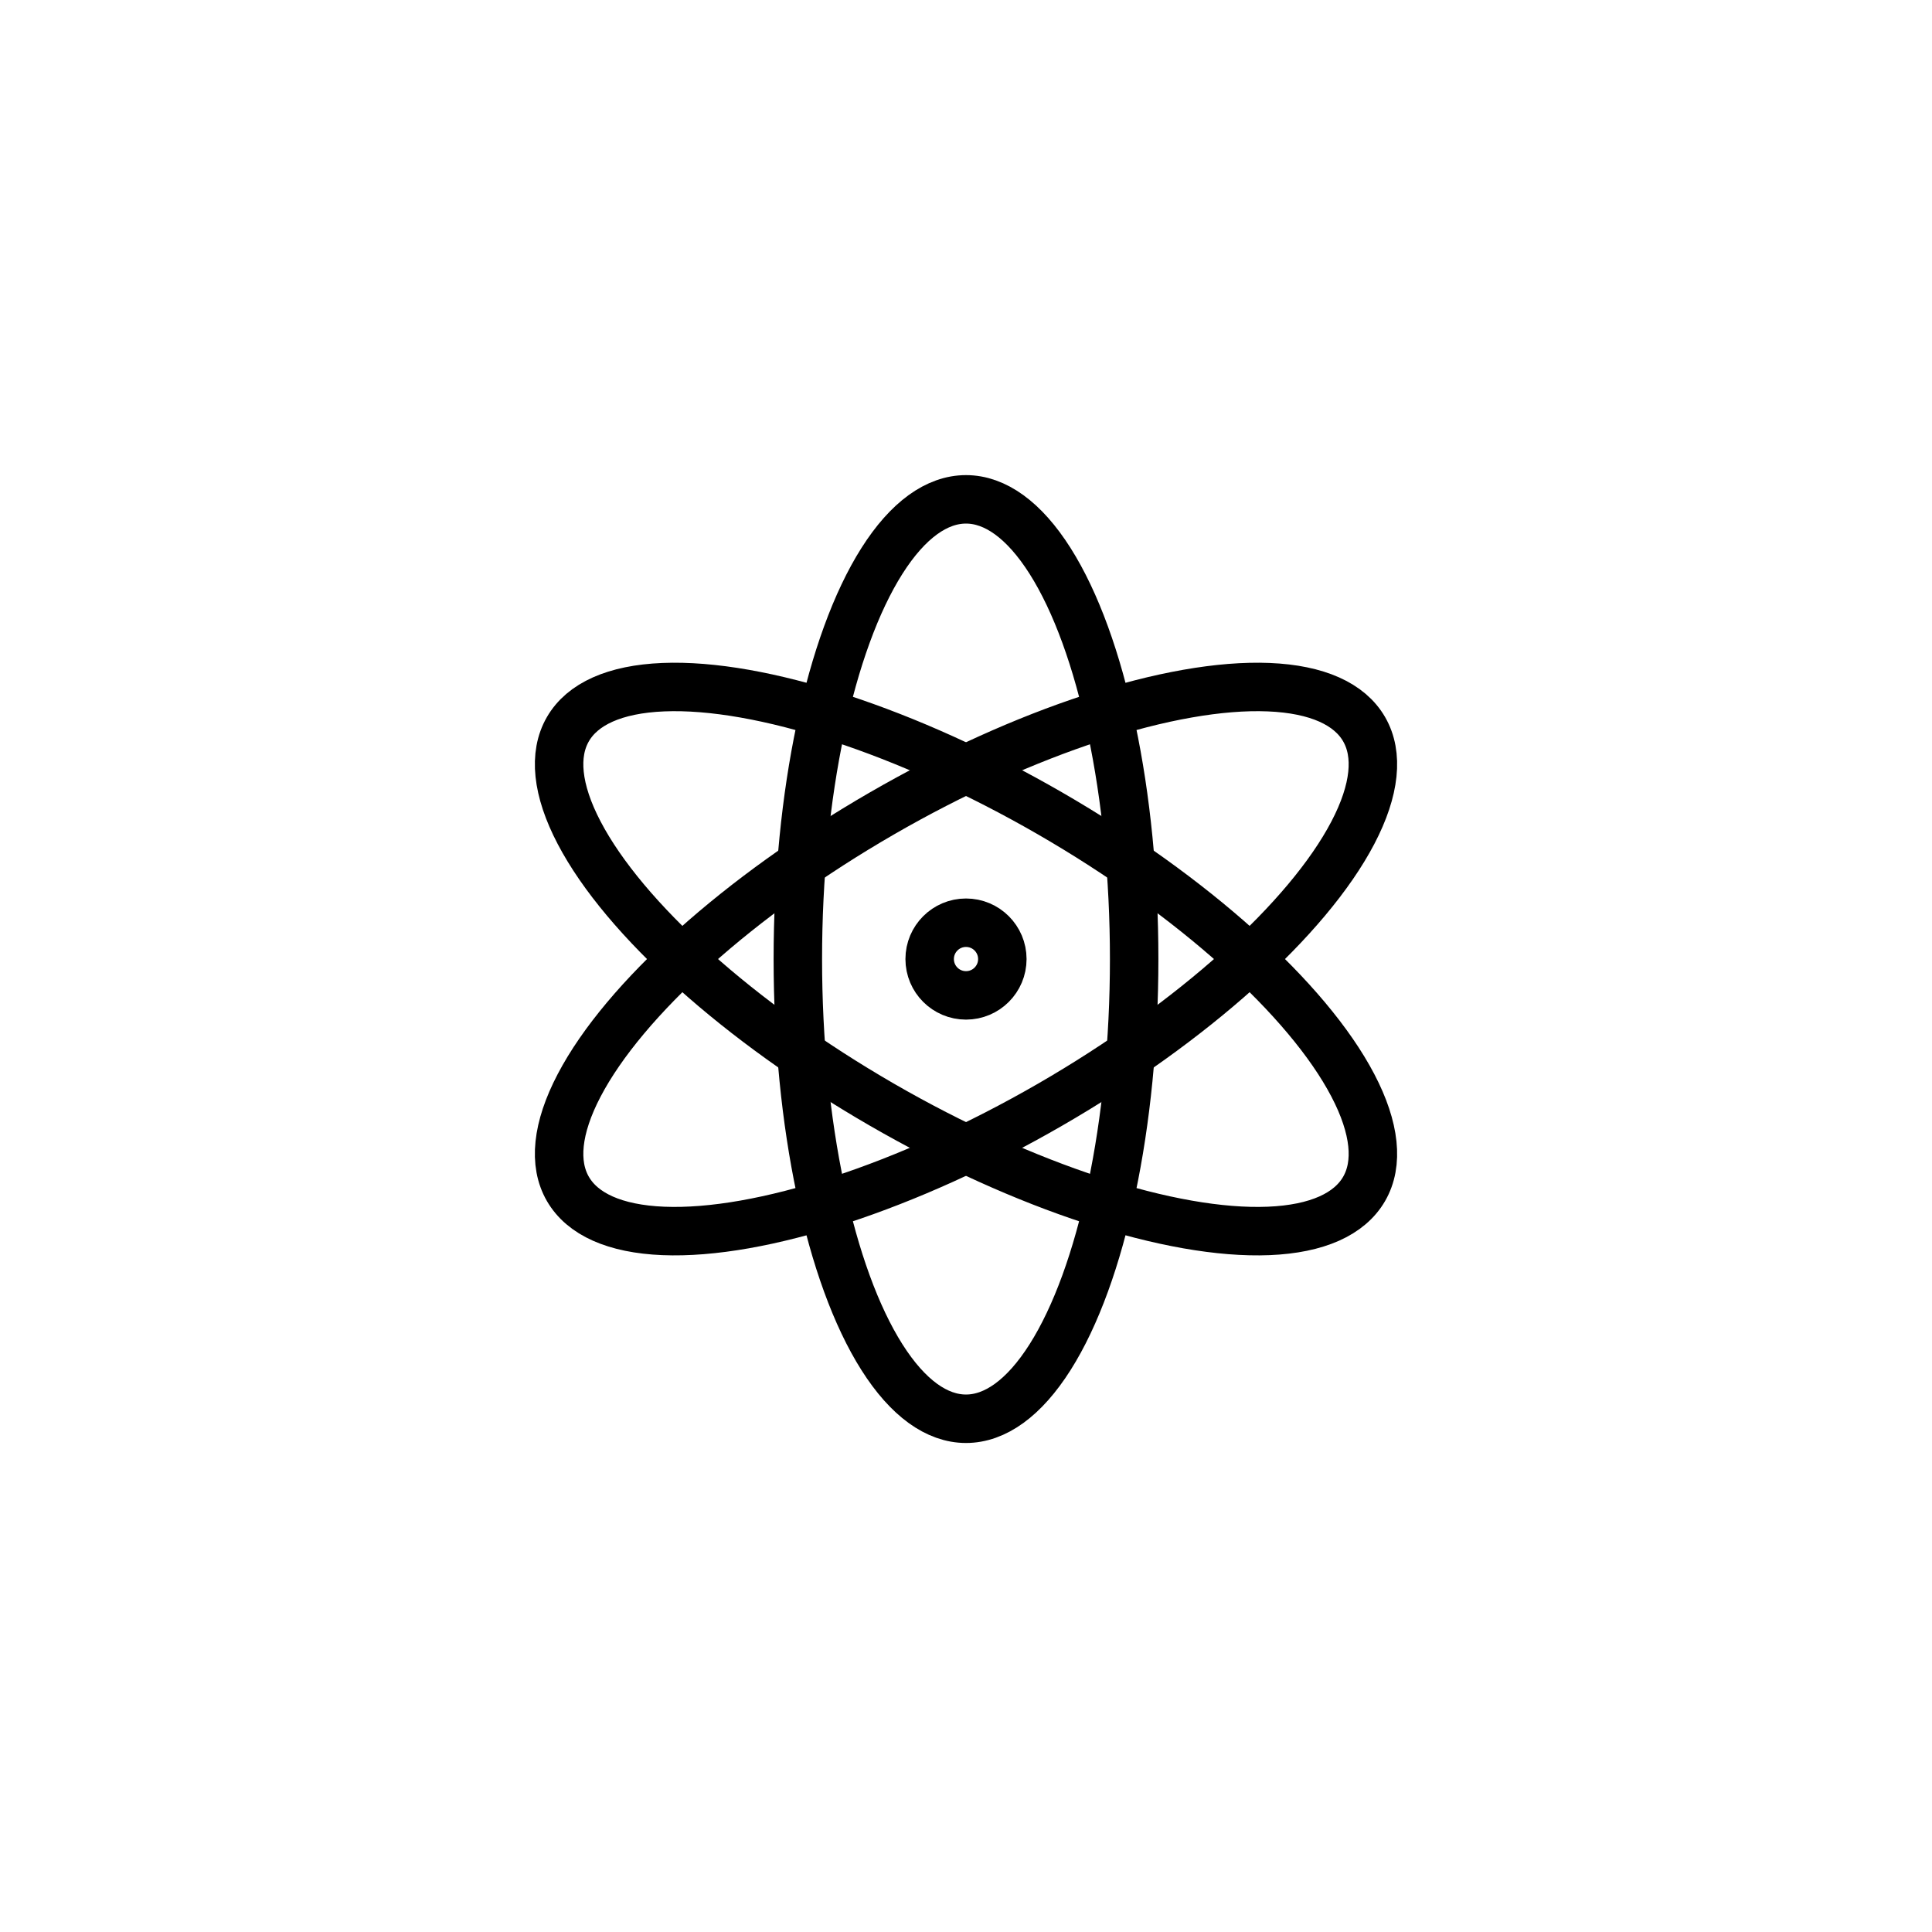
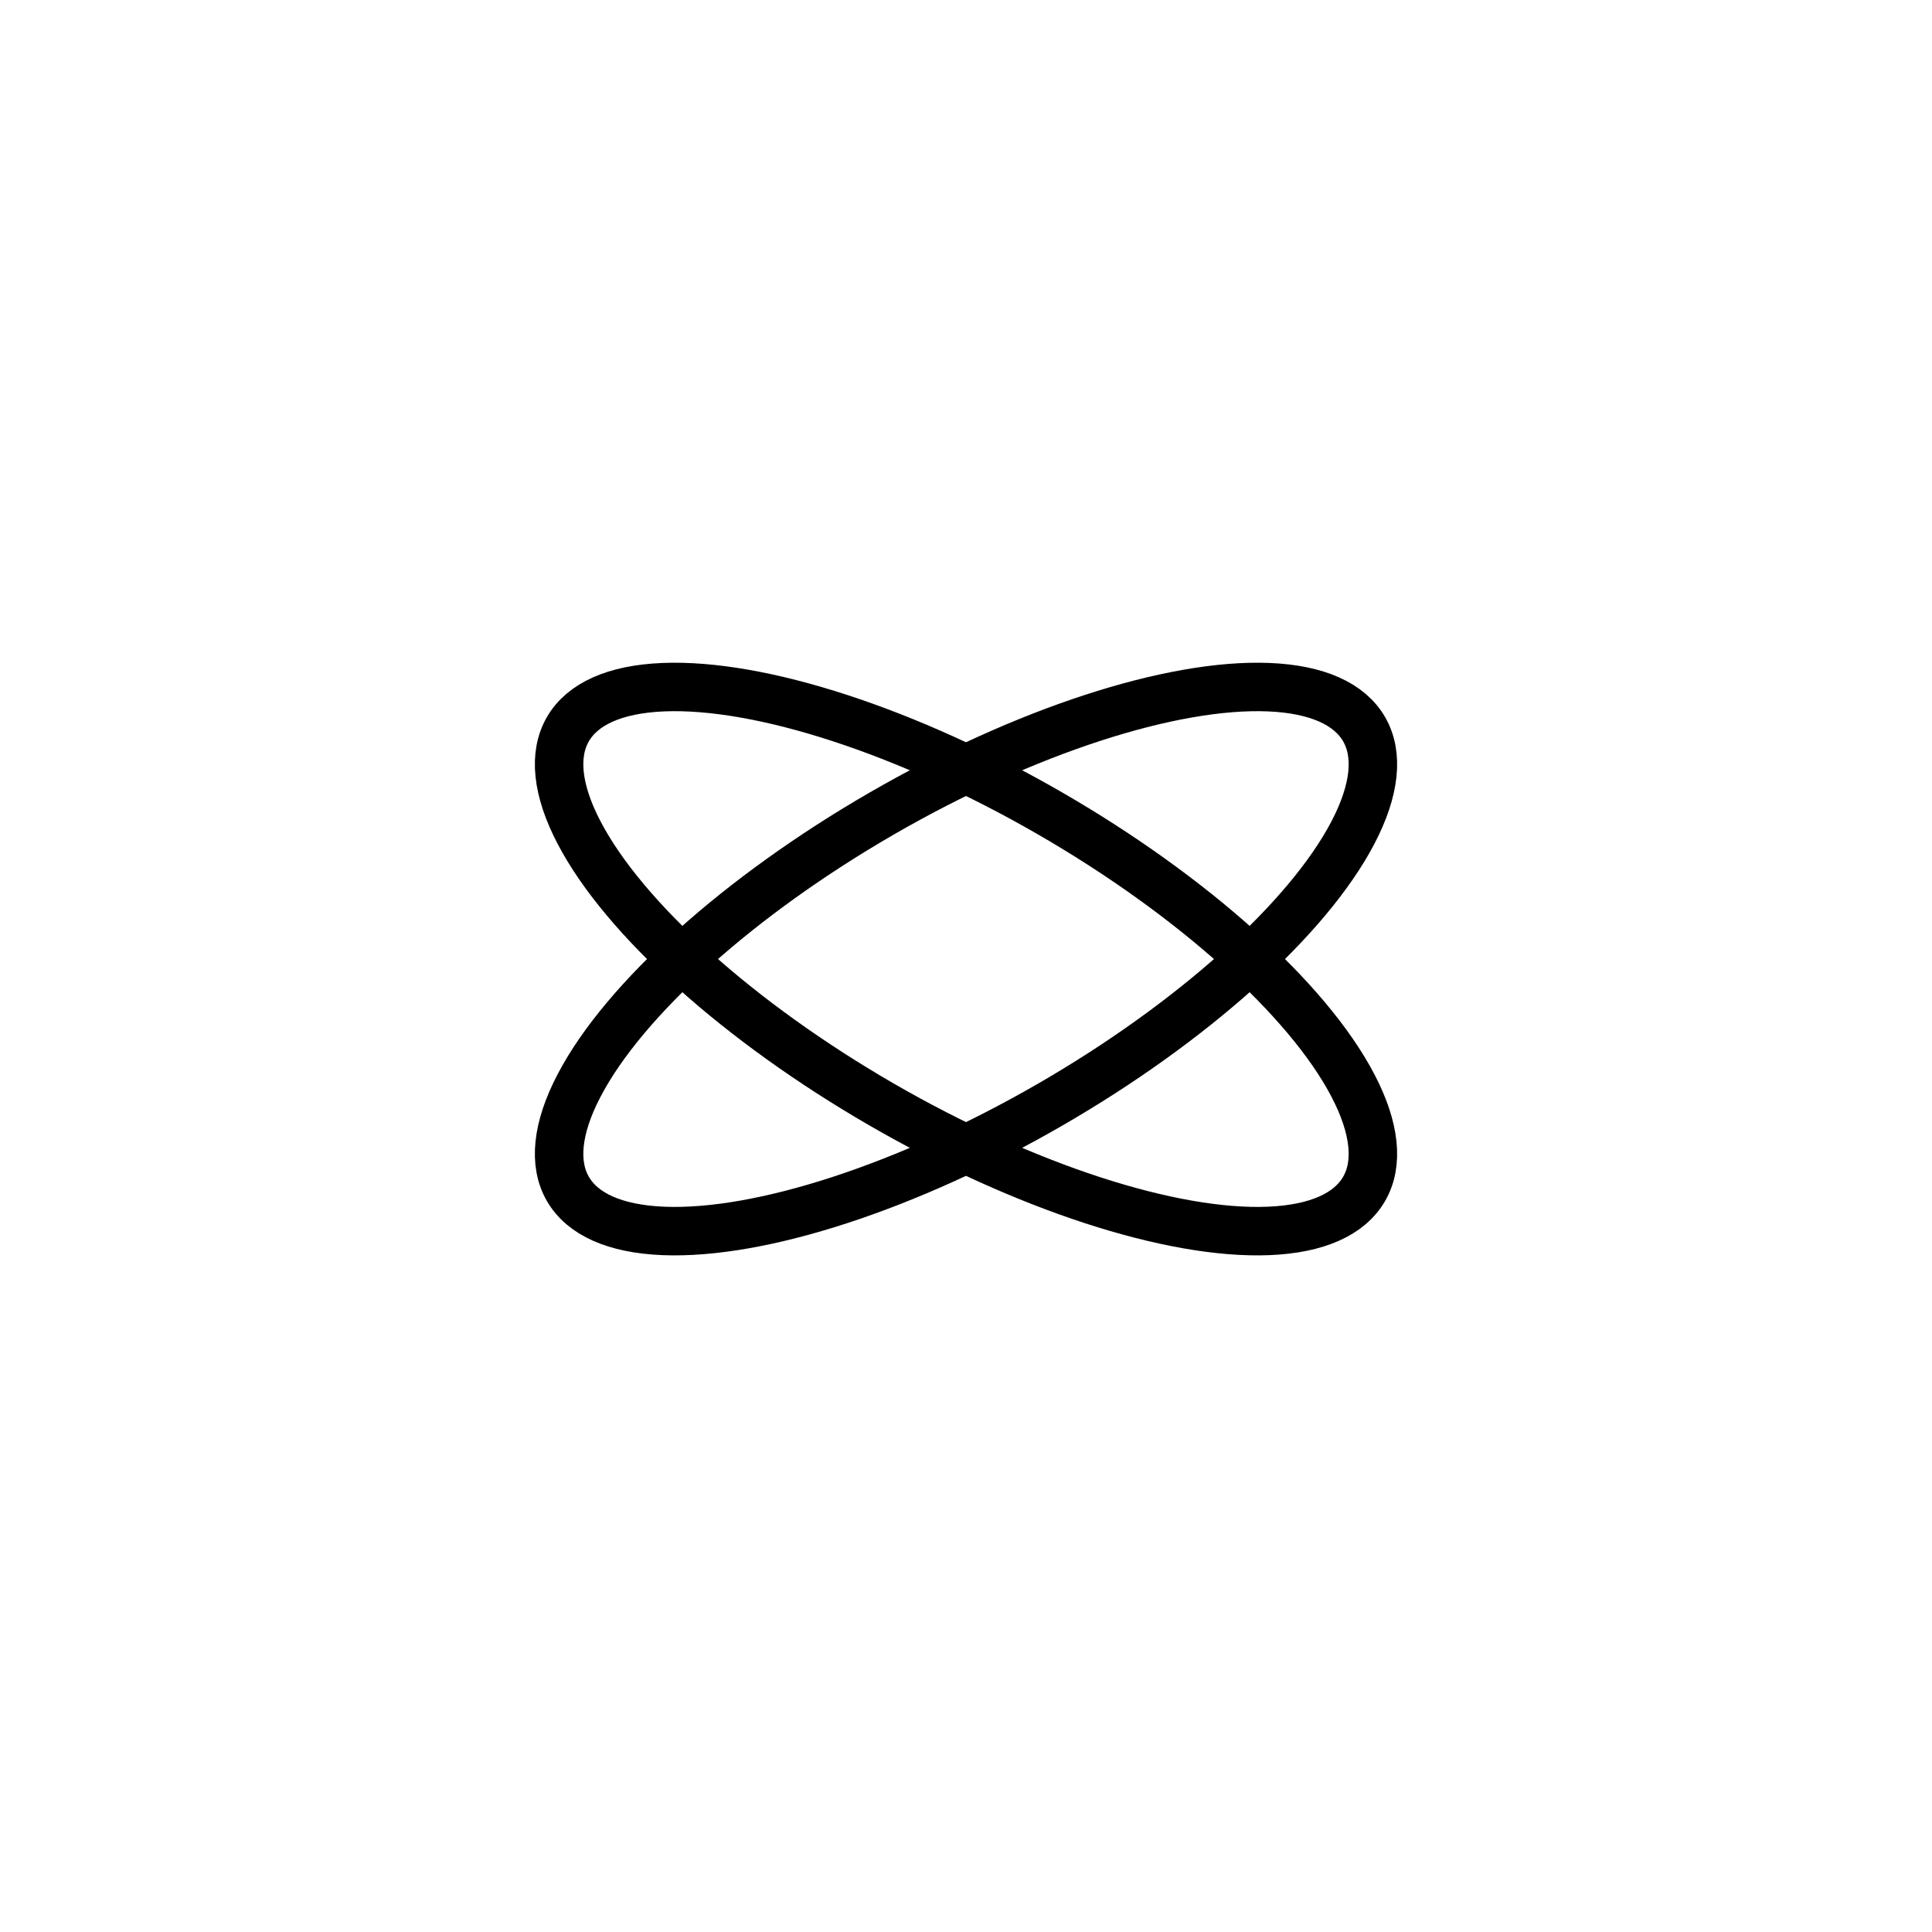
<svg xmlns="http://www.w3.org/2000/svg" width="156" height="156" viewBox="0 0 156 156" fill="none">
-   <ellipse cx="78" cy="77.439" rx="13.578" ry="37.119" stroke="black" stroke-width="3.913" />
  <ellipse cx="78" cy="77.439" rx="13.578" ry="37.119" transform="rotate(60 78 77.439)" stroke="black" stroke-width="3.913" />
  <ellipse cx="78" cy="77.439" rx="13.578" ry="37.119" transform="rotate(120 78 77.439)" stroke="black" stroke-width="3.913" />
-   <circle cx="78" cy="77.439" r="2.934" stroke="black" stroke-width="3.913" />
</svg>